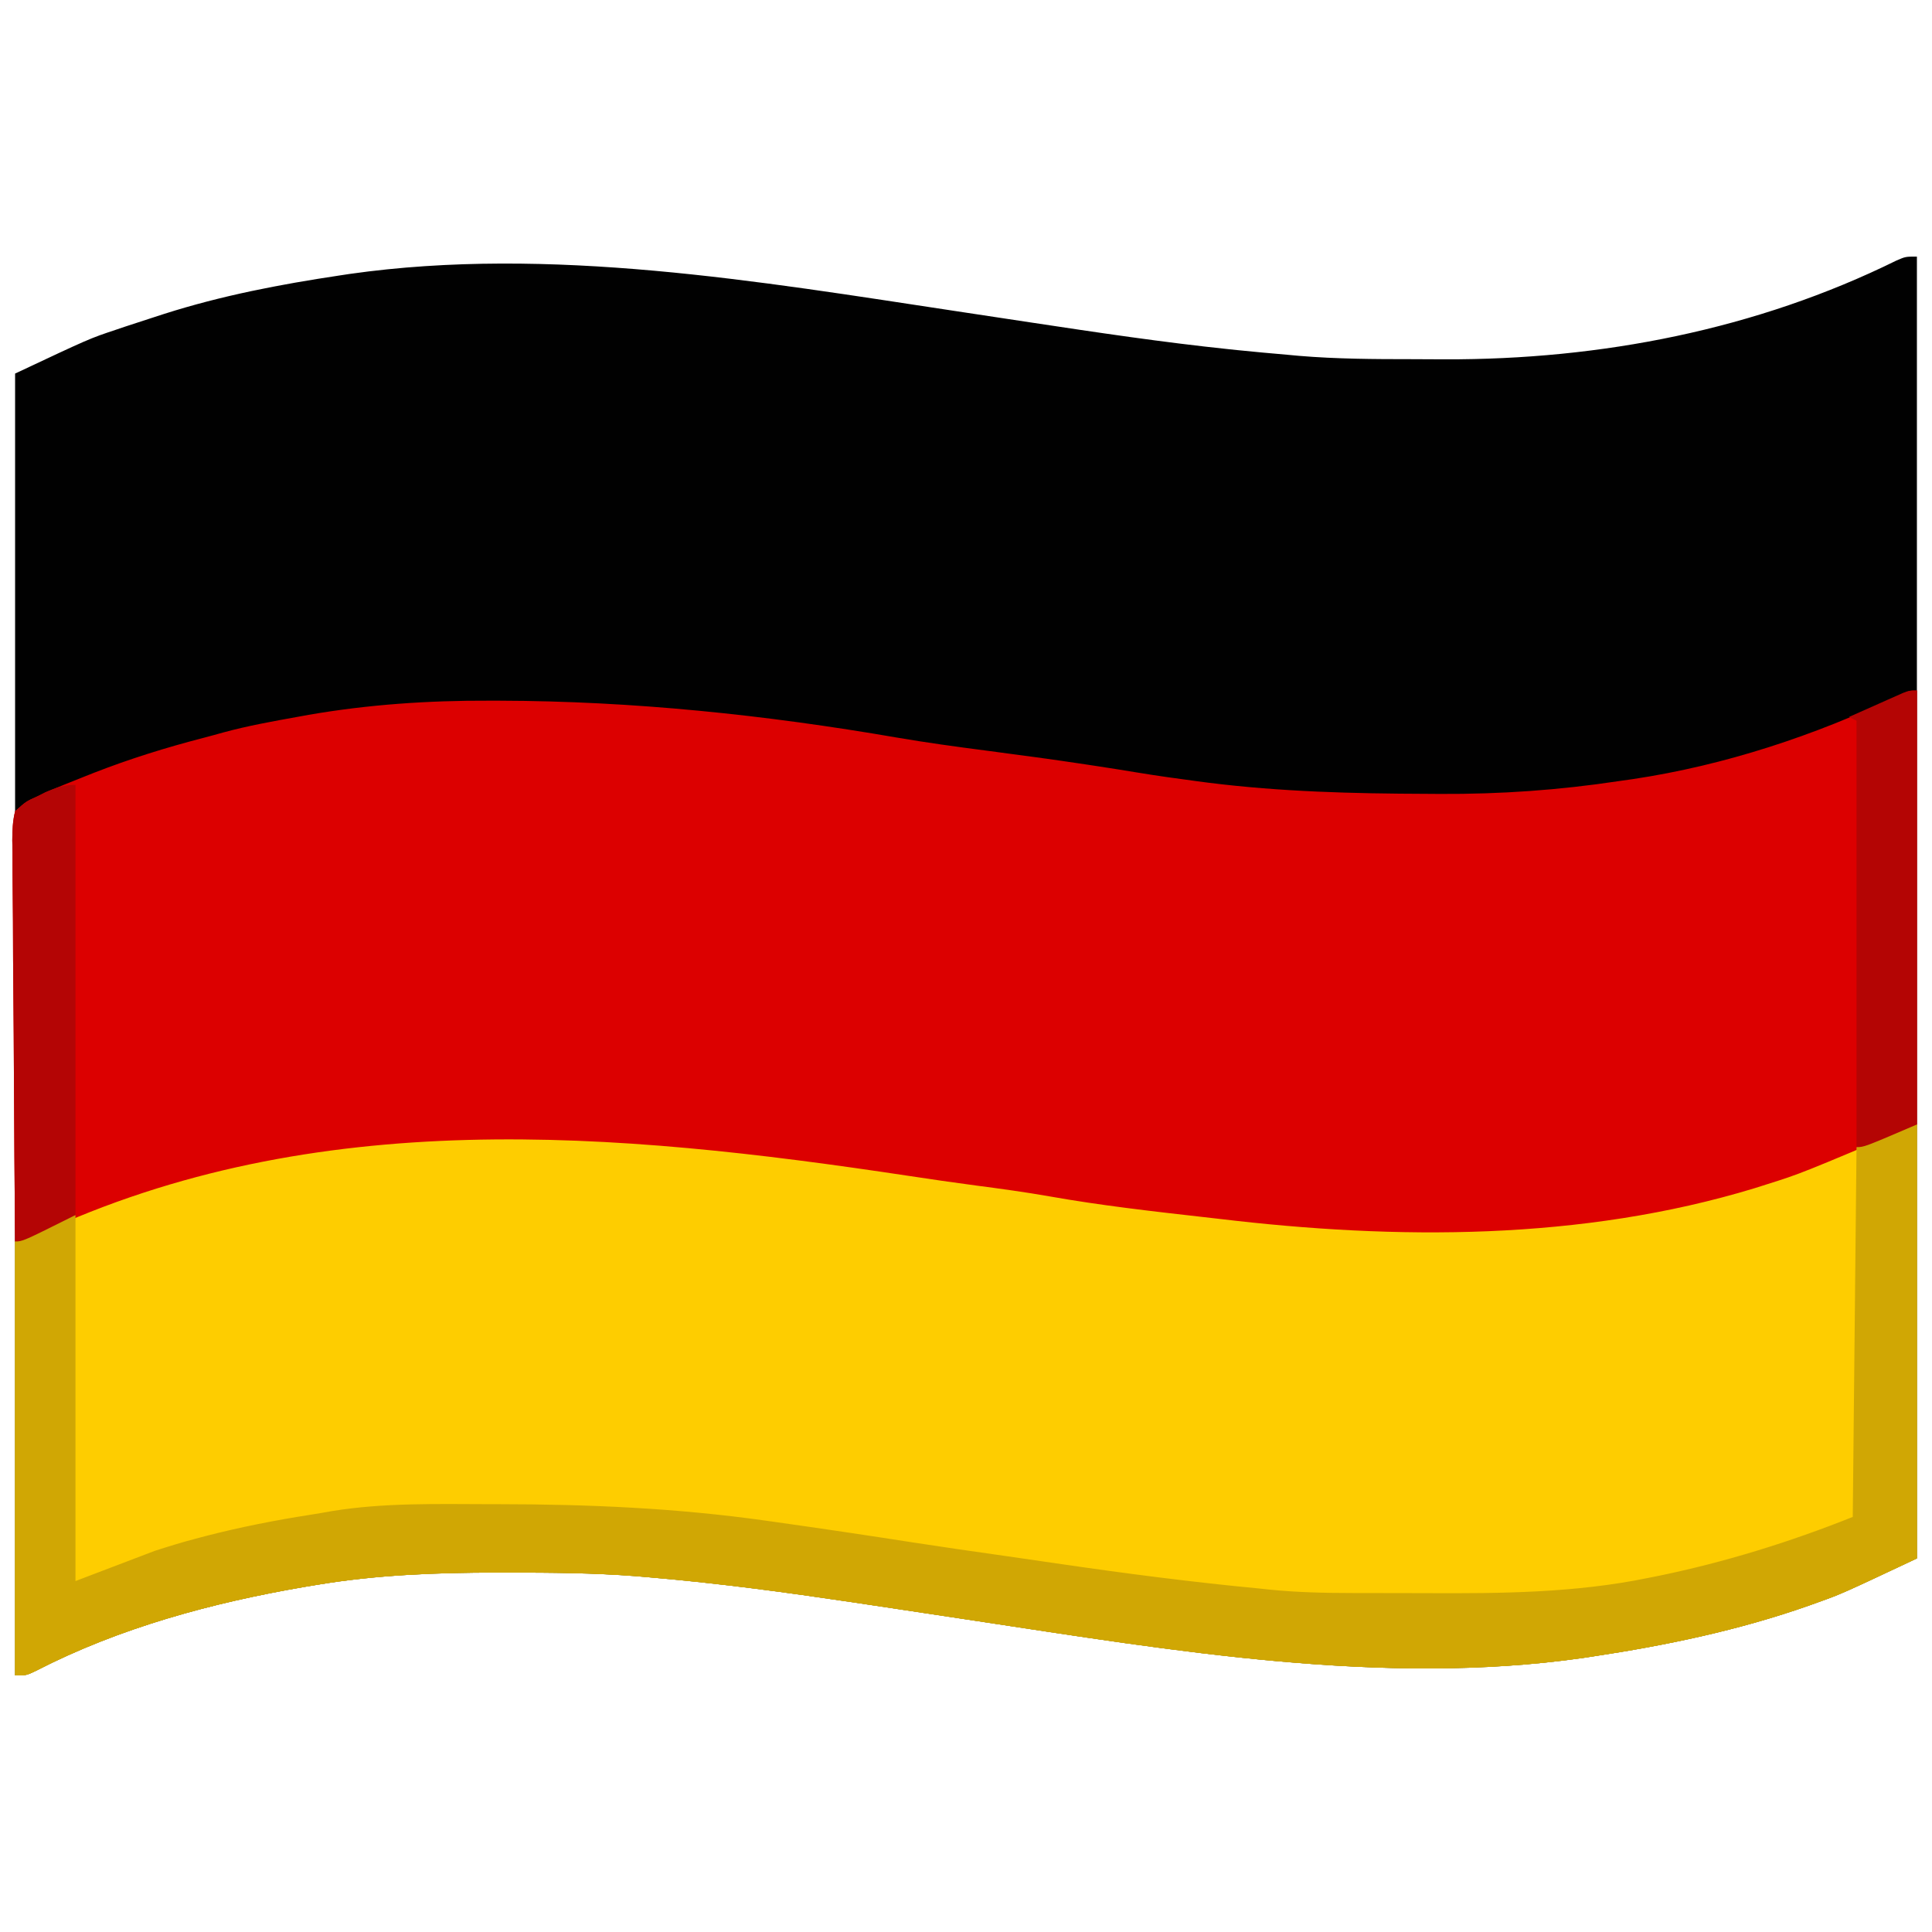
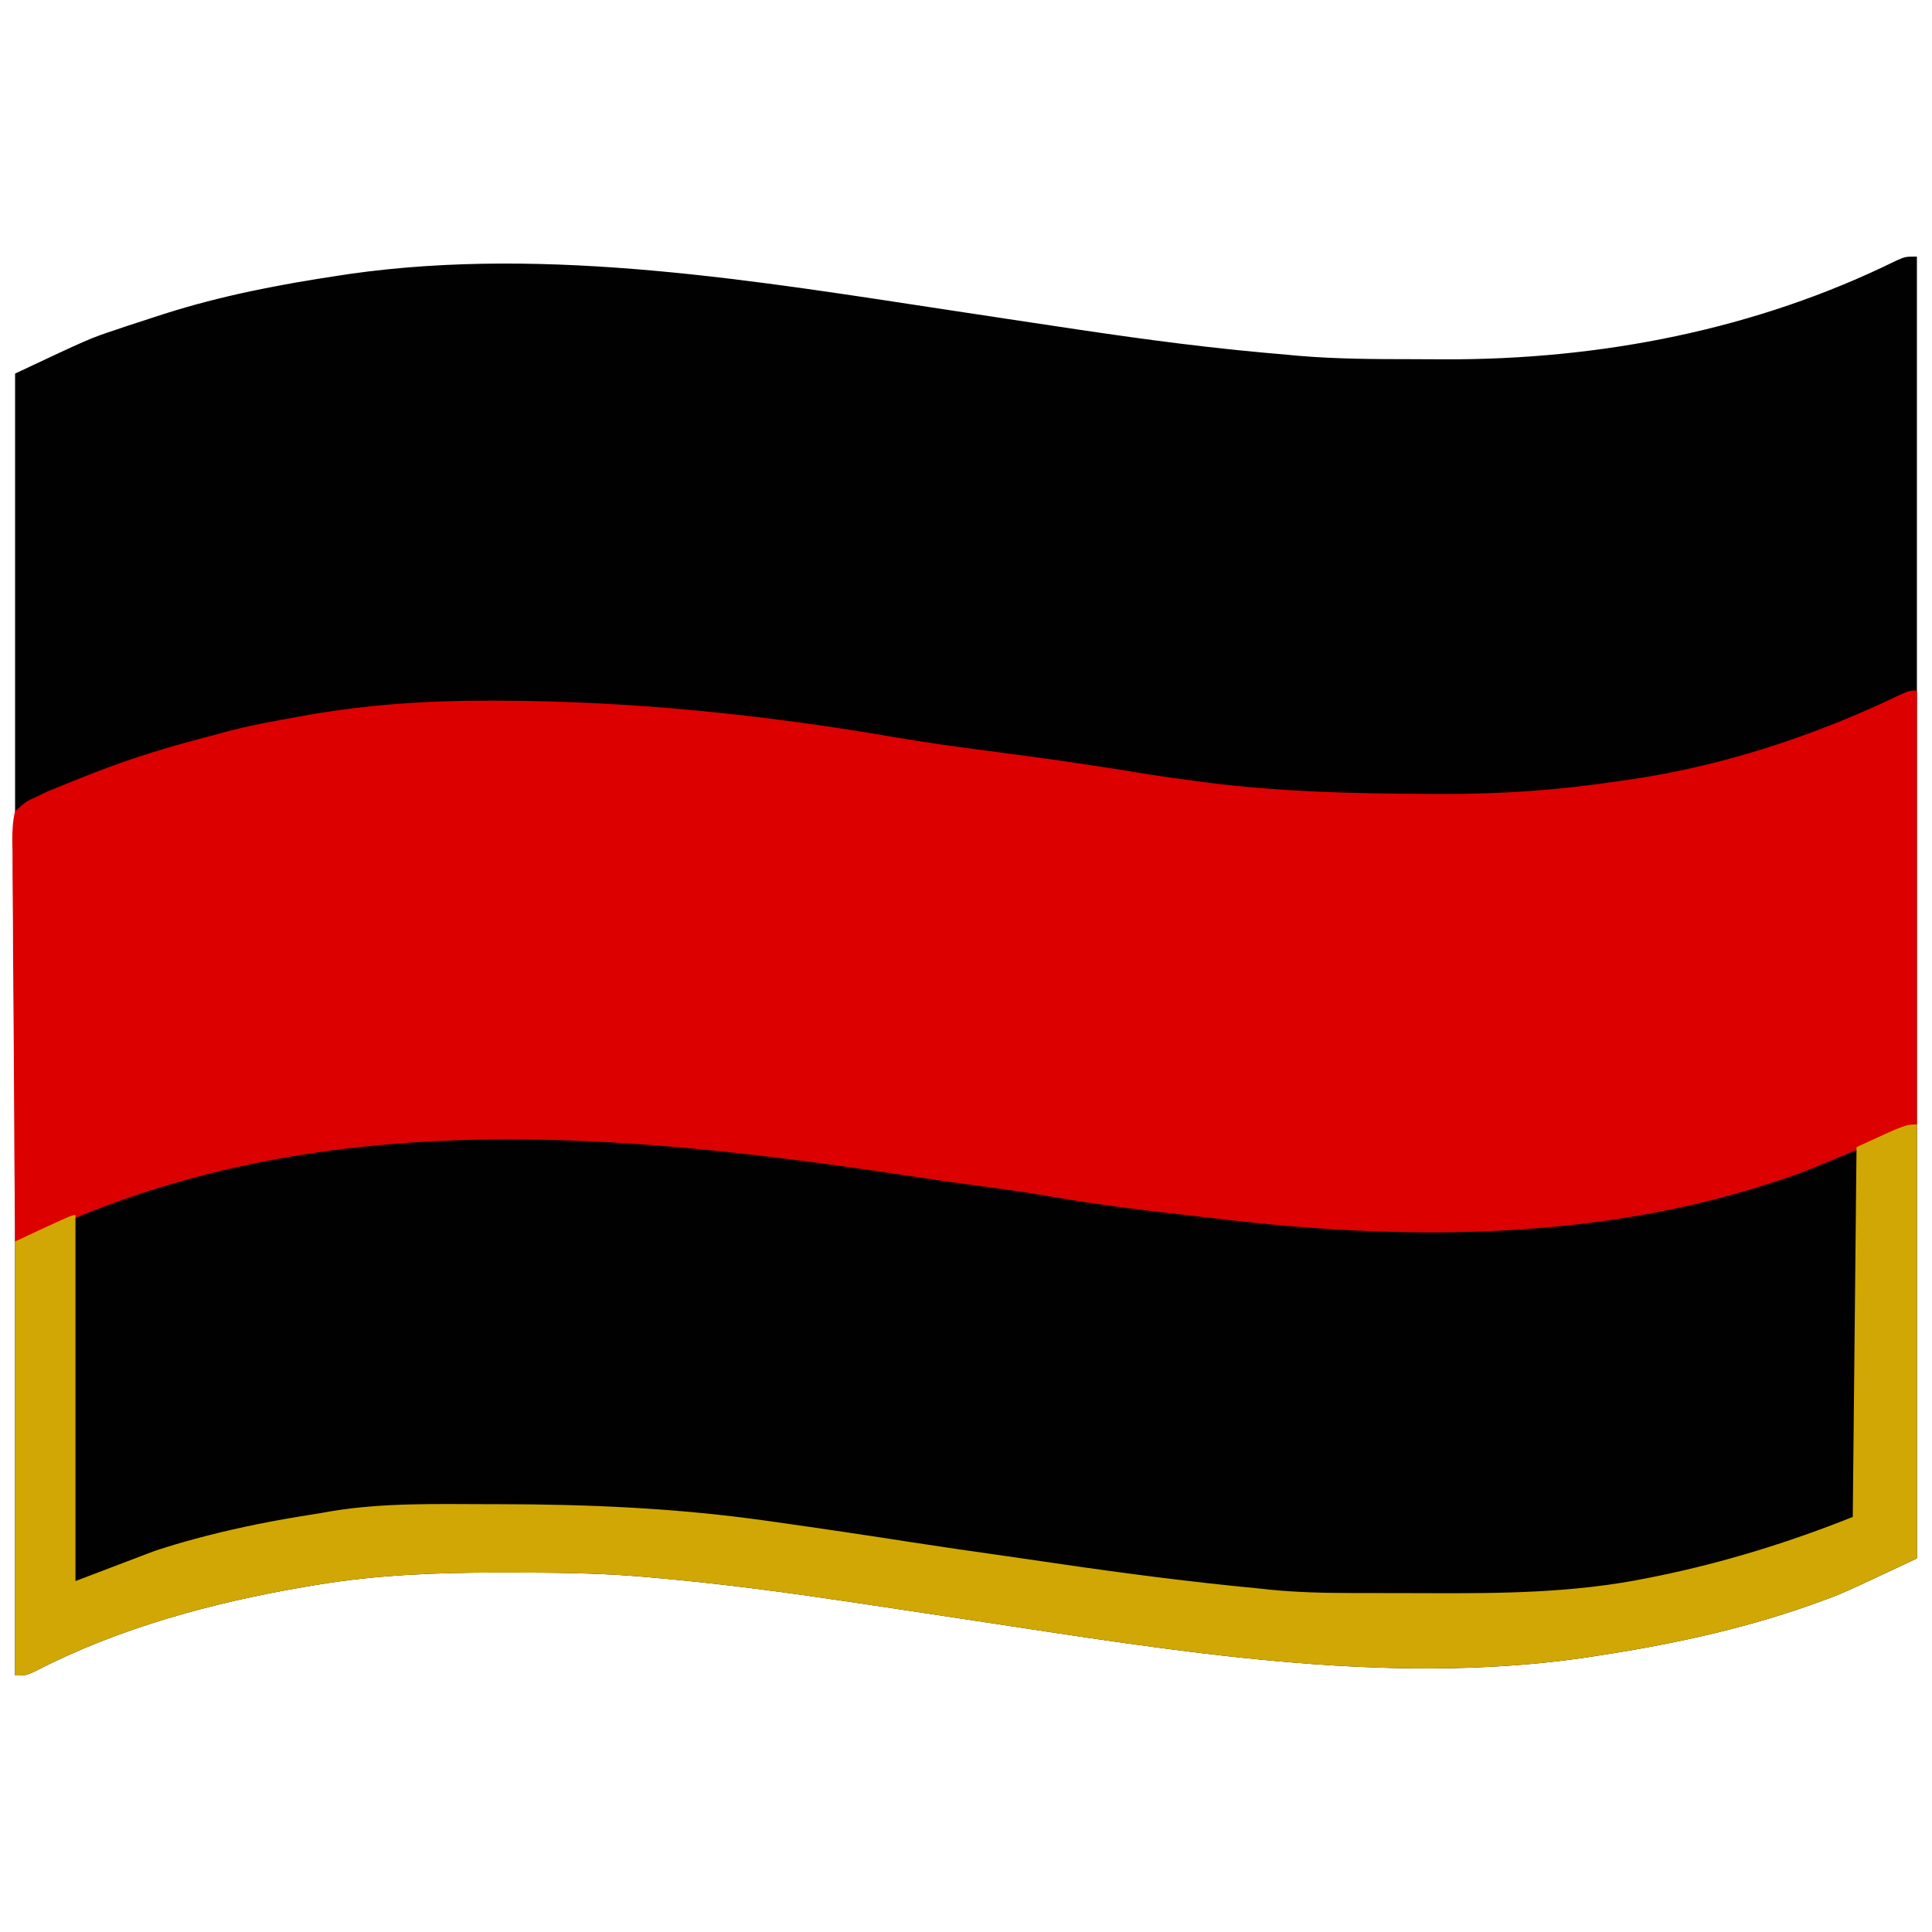
<svg xmlns="http://www.w3.org/2000/svg" width="512" height="512">
  <path d="M0 0 C0 113.85 0 227.7 0 345 C-19.964 354.395 -19.964 354.395 -26.188 356.625 C-26.967 356.906 -27.746 357.187 -28.549 357.476 C-47.253 364.056 -66.418 368.048 -86 371 C-87.326 371.201 -87.326 371.201 -88.68 371.407 C-141.706 378.935 -197.107 369.432 -249.5 361.527 C-250.216 361.419 -250.932 361.311 -251.669 361.2 C-255.329 360.648 -258.988 360.095 -262.647 359.542 C-263.376 359.432 -264.105 359.322 -264.856 359.208 C-266.325 358.986 -267.795 358.764 -269.264 358.542 C-286.563 355.926 -303.853 353.319 -321.25 351.438 C-321.932 351.363 -322.615 351.289 -323.318 351.213 C-327.541 350.76 -331.768 350.363 -336 350 C-337.14 349.901 -338.28 349.802 -339.454 349.701 C-350.711 348.836 -361.965 348.757 -373.25 348.75 C-374.266 348.749 -375.283 348.749 -376.33 348.748 C-392.406 348.765 -408.111 349.338 -424 352 C-425.037 352.172 -426.075 352.343 -427.144 352.52 C-451.651 356.715 -476.231 363.337 -498.43 374.766 C-501 376 -501 376 -504 376 C-504 262.15 -504 148.3 -504 31 C-484.257 21.709 -484.257 21.709 -477.25 19.375 C-476.421 19.094 -475.592 18.813 -474.738 18.524 C-472.164 17.664 -469.584 16.828 -467 16 C-466.181 15.734 -465.362 15.469 -464.518 15.195 C-449.293 10.333 -433.79 7.369 -418 5 C-417.114 4.866 -416.229 4.732 -415.316 4.593 C-362.308 -2.934 -306.909 6.554 -254.535 14.473 C-253.821 14.581 -253.106 14.689 -252.37 14.8 C-248.717 15.352 -245.063 15.905 -241.41 16.458 C-240.682 16.568 -239.954 16.678 -239.204 16.792 C-237.736 17.014 -236.269 17.236 -234.801 17.458 C-217.296 20.108 -199.801 22.724 -182.188 24.562 C-181.477 24.637 -180.766 24.711 -180.034 24.787 C-175.693 25.233 -171.348 25.628 -167 26 C-165.923 26.099 -164.845 26.199 -163.735 26.302 C-153.786 27.134 -143.849 27.186 -133.871 27.185 C-130.967 27.187 -128.063 27.206 -125.158 27.225 C-83.858 27.35 -42.586 19.381 -5.398 1.031 C-3 0 -3 0 0 0 Z " fill="#010101" transform="translate(508,68)" />
-   <path d="M0 0 C0 37.95 0 75.9 0 115 C-19.964 124.395 -19.964 124.395 -26.188 126.625 C-26.967 126.906 -27.746 127.187 -28.549 127.476 C-47.253 134.056 -66.418 138.048 -86 141 C-87.326 141.201 -87.326 141.201 -88.68 141.407 C-141.706 148.935 -197.107 139.432 -249.5 131.527 C-250.216 131.419 -250.932 131.311 -251.669 131.2 C-255.329 130.648 -258.988 130.095 -262.647 129.542 C-263.376 129.432 -264.105 129.322 -264.856 129.208 C-266.325 128.986 -267.795 128.764 -269.264 128.542 C-286.563 125.926 -303.853 123.319 -321.25 121.438 C-322.273 121.326 -322.273 121.326 -323.318 121.213 C-327.541 120.76 -331.768 120.363 -336 120 C-337.14 119.901 -338.28 119.802 -339.454 119.701 C-350.711 118.836 -361.965 118.757 -373.25 118.75 C-374.266 118.749 -375.283 118.749 -376.33 118.748 C-392.406 118.765 -408.111 119.338 -424 122 C-425.037 122.172 -426.075 122.343 -427.144 122.52 C-451.651 126.715 -476.231 133.337 -498.43 144.766 C-501 146 -501 146 -504 146 C-504 108.05 -504 70.1 -504 31 C-483.942 21.561 -483.942 21.561 -474.938 18.375 C-473.361 17.815 -473.361 17.815 -471.753 17.244 C-453.883 11.05 -435.771 7.125 -417 5 C-416.18 4.897 -415.359 4.794 -414.514 4.688 C-360.358 -2.022 -302.504 4.974 -249.289 15.366 C-245.021 16.189 -240.744 16.847 -236.438 17.438 C-235.591 17.556 -234.744 17.675 -233.872 17.797 C-220.595 19.635 -207.297 21.319 -194 23 C-193.123 23.112 -192.246 23.225 -191.342 23.34 C-187.271 23.86 -183.199 24.344 -179.117 24.773 C-177.633 24.932 -176.15 25.1 -174.668 25.273 C-127.504 30.709 -77.743 28.121 -32.688 12.5 C-32.048 12.279 -31.408 12.058 -30.749 11.83 C-22.885 9.08 -15.315 5.891 -7.849 2.209 C-5.02 0.833 -3.194 0 0 0 Z " fill="#FECD00" transform="translate(508,298)" />
  <path d="M0 0 C0 37.95 0 75.9 0 115 C-30.788 128.026 -30.788 128.026 -39.625 130.812 C-40.758 131.172 -41.891 131.531 -43.058 131.901 C-88.804 145.807 -137.908 145.638 -185 140 C-186.425 139.837 -187.85 139.675 -189.275 139.514 C-202.802 137.984 -216.329 136.45 -229.738 134.074 C-236.247 132.923 -242.785 132.035 -249.339 131.177 C-255.346 130.385 -261.337 129.505 -267.328 128.598 C-345.088 116.859 -424.456 109.834 -497.847 144.095 C-499.892 144.955 -501.848 145.488 -504 146 C-504.14 131.205 -504.246 116.411 -504.311 101.616 C-504.342 94.746 -504.384 87.877 -504.453 81.008 C-504.519 74.381 -504.554 67.755 -504.569 61.128 C-504.58 58.597 -504.602 56.066 -504.634 53.535 C-504.678 49.996 -504.684 46.458 -504.681 42.919 C-504.703 41.867 -504.724 40.816 -504.747 39.732 C-504.723 37.022 -504.654 34.631 -504 32 C-501.123 29.397 -501.123 29.397 -498 28 C-497.128 27.579 -496.256 27.157 -495.357 26.723 C-492.388 25.512 -489.419 24.305 -486.438 23.125 C-484.785 22.467 -484.785 22.467 -483.099 21.797 C-473.595 18.091 -463.995 15.107 -454.125 12.552 C-452.358 12.093 -450.598 11.607 -448.84 11.113 C-442.285 9.331 -435.619 8.135 -428.938 6.938 C-428.046 6.775 -427.155 6.612 -426.237 6.445 C-410.286 3.683 -394.419 2.622 -378.25 2.688 C-376.911 2.689 -376.911 2.689 -375.546 2.691 C-340.274 2.78 -305.039 6.461 -270.301 12.467 C-262.39 13.819 -254.458 14.906 -246.5 15.938 C-237.782 17.081 -229.069 18.244 -220.375 19.562 C-219.58 19.682 -218.785 19.802 -217.966 19.926 C-214.138 20.507 -210.315 21.111 -206.496 21.746 C-201.342 22.59 -196.178 23.321 -191 24 C-189.41 24.21 -189.41 24.21 -187.788 24.423 C-168.522 26.835 -149.341 27.316 -129.938 27.375 C-128.781 27.383 -127.625 27.391 -126.433 27.399 C-110.388 27.483 -94.864 26.395 -79 24 C-77.752 23.823 -76.505 23.645 -75.219 23.462 C-51.048 19.845 -26.995 11.924 -4.973 1.363 C-2 0 -2 0 0 0 Z " fill="#DC0000" transform="translate(508,183)" />
  <path d="M0 0 C0 37.95 0 75.9 0 115 C-19.964 124.395 -19.964 124.395 -26.188 126.625 C-26.967 126.906 -27.746 127.187 -28.549 127.476 C-47.253 134.056 -66.418 138.048 -86 141 C-87.326 141.201 -87.326 141.201 -88.68 141.407 C-141.706 148.935 -197.107 139.432 -249.5 131.527 C-250.216 131.419 -250.932 131.311 -251.669 131.2 C-255.329 130.648 -258.988 130.095 -262.647 129.542 C-263.376 129.432 -264.105 129.322 -264.856 129.208 C-266.325 128.986 -267.795 128.764 -269.264 128.542 C-286.563 125.926 -303.853 123.319 -321.25 121.438 C-322.273 121.326 -322.273 121.326 -323.318 121.213 C-327.541 120.76 -331.768 120.363 -336 120 C-337.14 119.901 -338.28 119.802 -339.454 119.701 C-350.711 118.836 -361.965 118.757 -373.25 118.75 C-374.266 118.749 -375.283 118.749 -376.33 118.748 C-392.406 118.765 -408.111 119.338 -424 122 C-425.037 122.172 -426.075 122.343 -427.144 122.52 C-451.651 126.715 -476.231 133.337 -498.43 144.766 C-501 146 -501 146 -504 146 C-504 108.05 -504 70.1 -504 31 C-489 24 -489 24 -488 24 C-488 56.01 -488 88.02 -488 121 C-481.07 118.36 -474.14 115.72 -467 113 C-463.332 111.824 -459.774 110.708 -456.062 109.75 C-454.723 109.395 -454.723 109.395 -453.357 109.032 C-444.281 106.695 -435.088 104.887 -425.829 103.442 C-423.9 103.141 -421.976 102.812 -420.056 102.46 C-406.178 100.194 -392.083 100.602 -378.062 100.625 C-377.362 100.625 -376.662 100.626 -375.941 100.626 C-352.084 100.643 -328.641 101.654 -305 105 C-304.053 105.133 -303.105 105.266 -302.129 105.403 C-290.127 107.092 -278.143 108.882 -266.167 110.746 C-258.105 111.996 -250.032 113.155 -241.954 114.297 C-237.393 114.942 -232.835 115.608 -228.277 116.281 C-210.22 118.934 -192.174 121.276 -174 123 C-173.226 123.083 -172.451 123.167 -171.653 123.253 C-164.271 124.003 -156.956 124.161 -149.539 124.168 C-147.639 124.173 -147.639 124.173 -145.702 124.178 C-143.031 124.183 -140.36 124.186 -137.689 124.185 C-134.997 124.185 -132.306 124.192 -129.615 124.206 C-110.057 124.298 -90.549 124.13 -71.312 120.188 C-70.452 120.016 -69.592 119.845 -68.705 119.669 C-51.11 116.062 -33.67 110.668 -17 104 C-16.67 71.66 -16.34 39.32 -16 6 C-3 0 -3 0 0 0 Z " fill="#D0A704" transform="translate(508,298)" />
-   <path d="M0 0 C0 37.95 0 75.9 0 115 C-14 121 -14 121 -16 121 C-16 83.71 -16 46.42 -16 8 C-16.66 7.67 -17.32 7.34 -18 7 C-15.377 5.829 -12.752 4.663 -10.125 3.5 C-9.379 3.166 -8.632 2.832 -7.863 2.488 C-7.148 2.172 -6.432 1.857 -5.695 1.531 C-5.035 1.238 -4.376 0.945 -3.696 0.643 C-2 0 -2 0 0 0 Z " fill="#B40504" transform="translate(508,183)" />
-   <path d="M0 0 C0 37.62 0 75.24 0 114 C-14 121 -14 121 -16 121 C-16.14 106.205 -16.246 91.411 -16.311 76.616 C-16.342 69.746 -16.384 62.877 -16.453 56.008 C-16.519 49.381 -16.554 42.755 -16.569 36.128 C-16.58 33.597 -16.602 31.066 -16.634 28.535 C-16.678 24.996 -16.684 21.458 -16.681 17.919 C-16.703 16.867 -16.724 15.816 -16.747 14.732 C-16.723 12.021 -16.657 9.631 -16 7 C-13.083 4.383 -13.083 4.383 -10 3 C-9.336 2.655 -8.672 2.309 -7.988 1.953 C-5.151 0.763 -3.106 0 0 0 Z " fill="#B40505" transform="translate(20,208)" />
</svg>